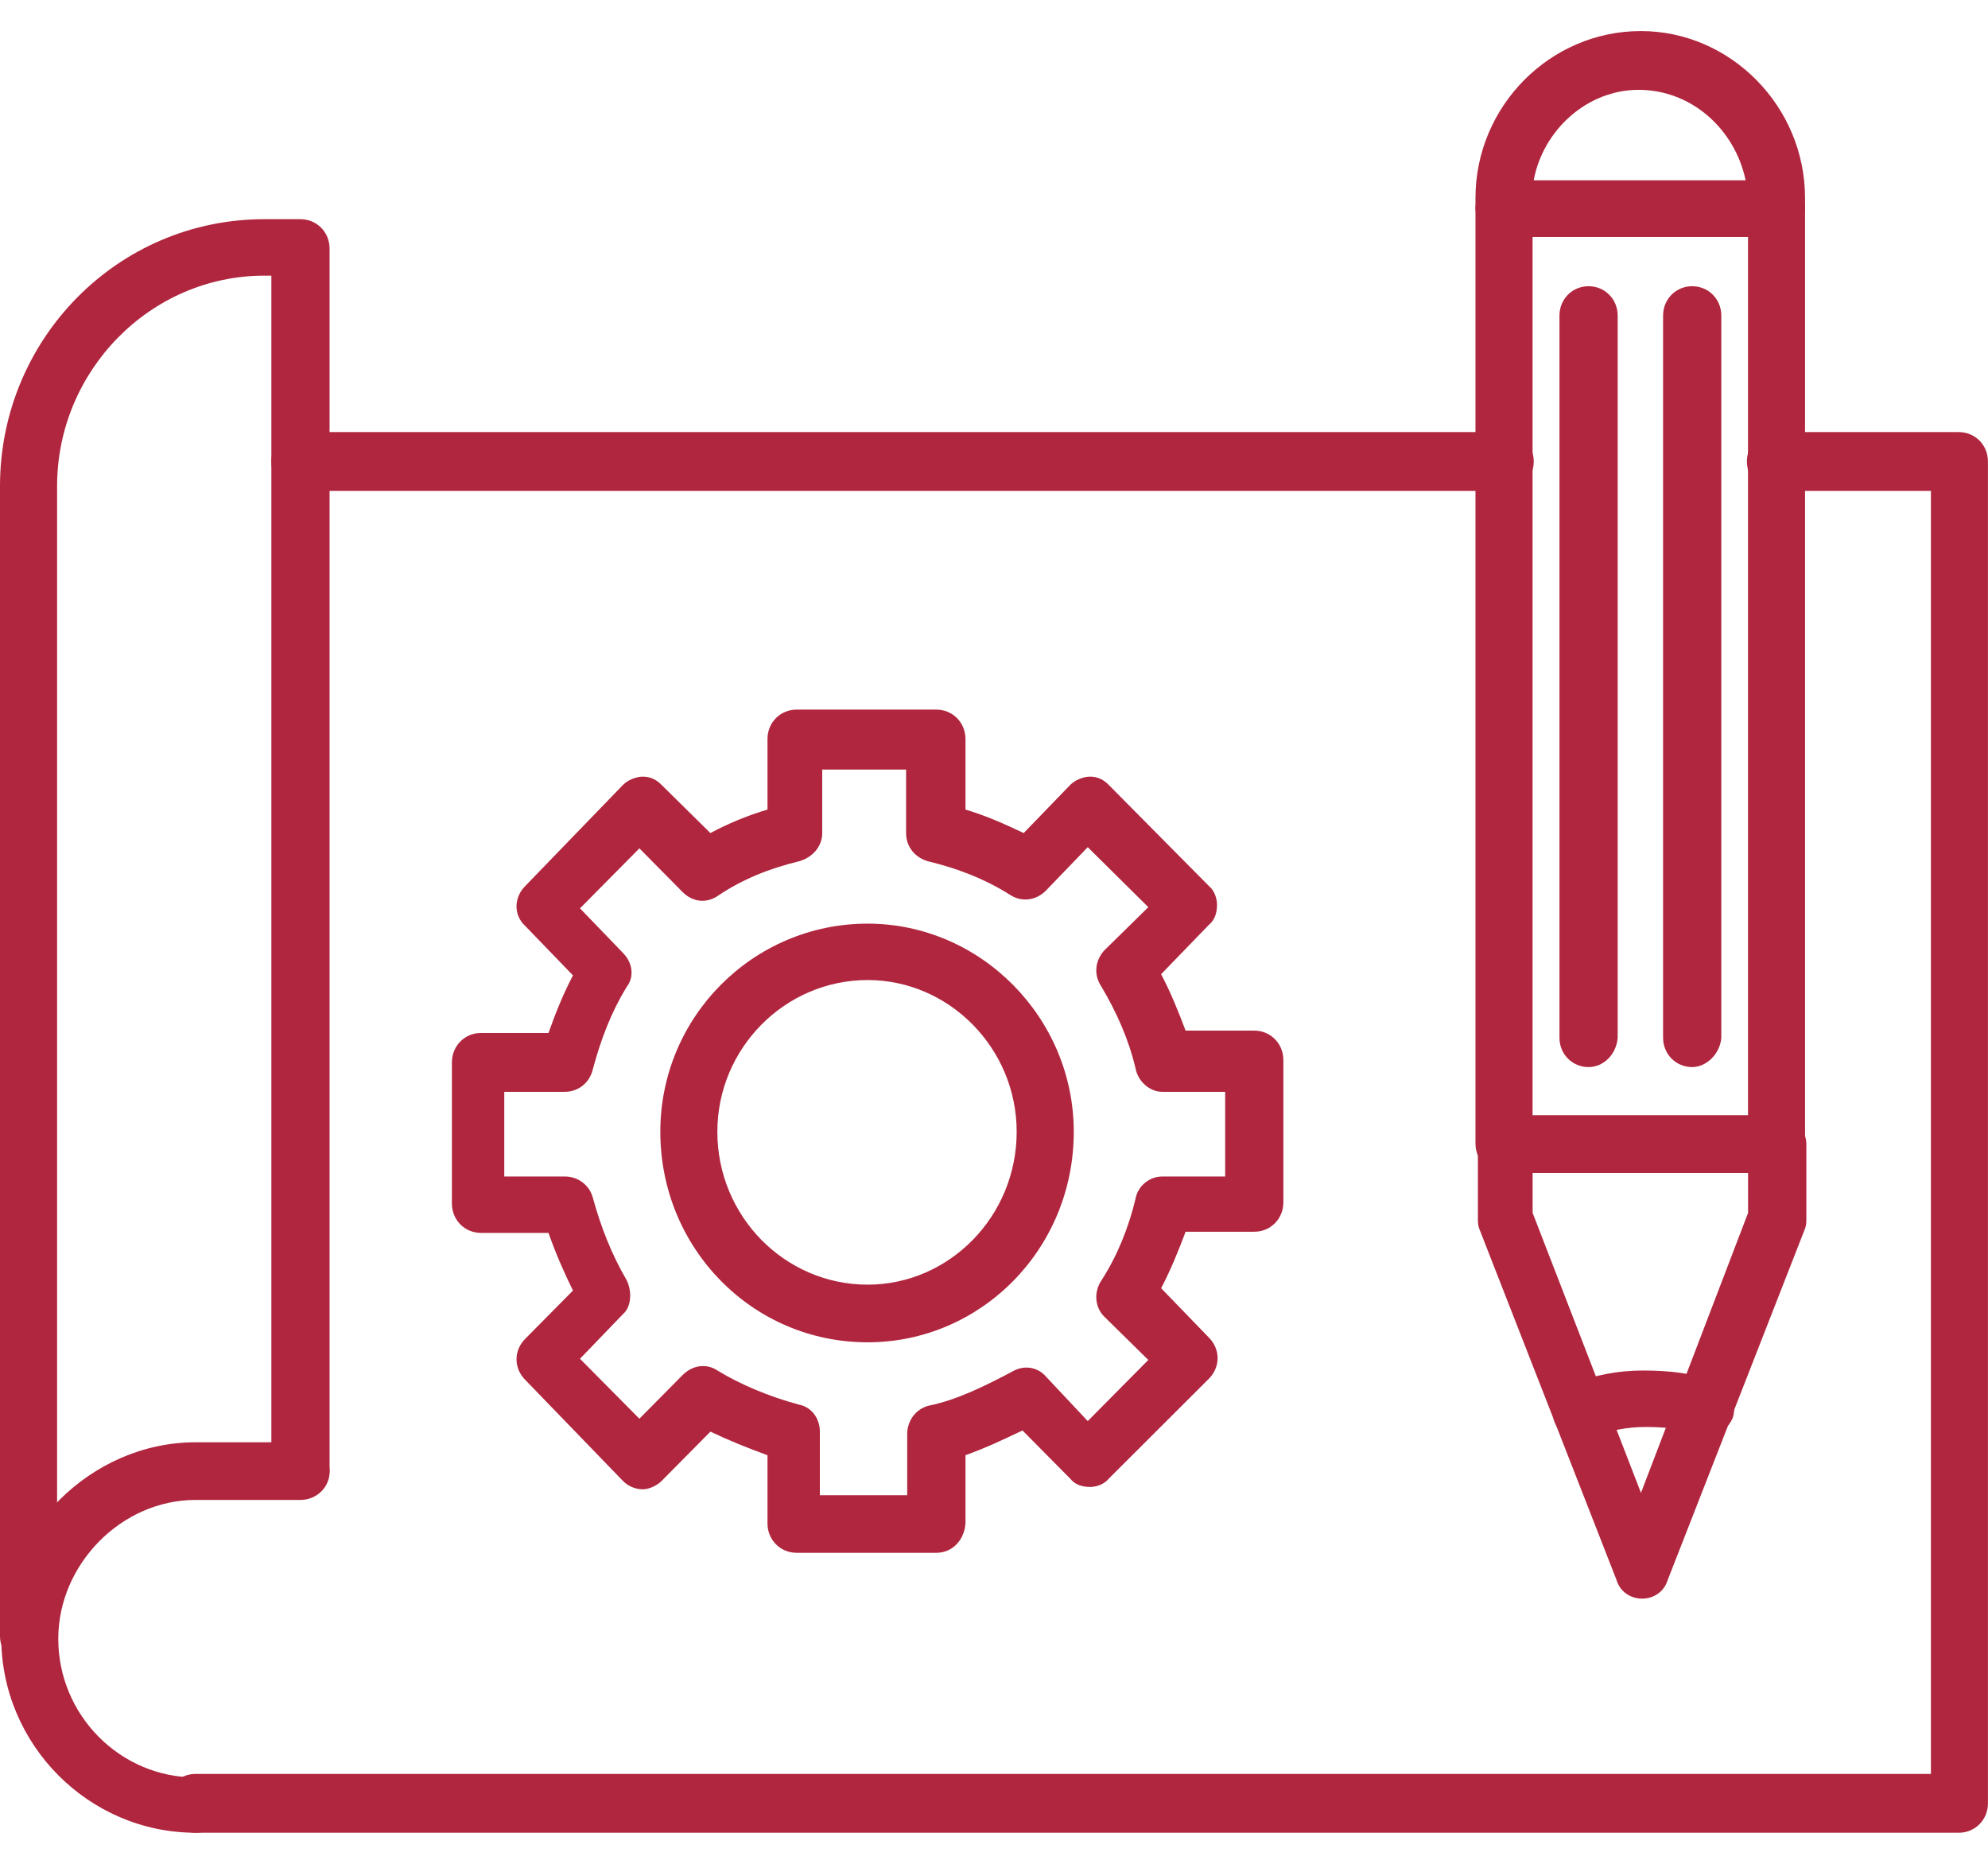
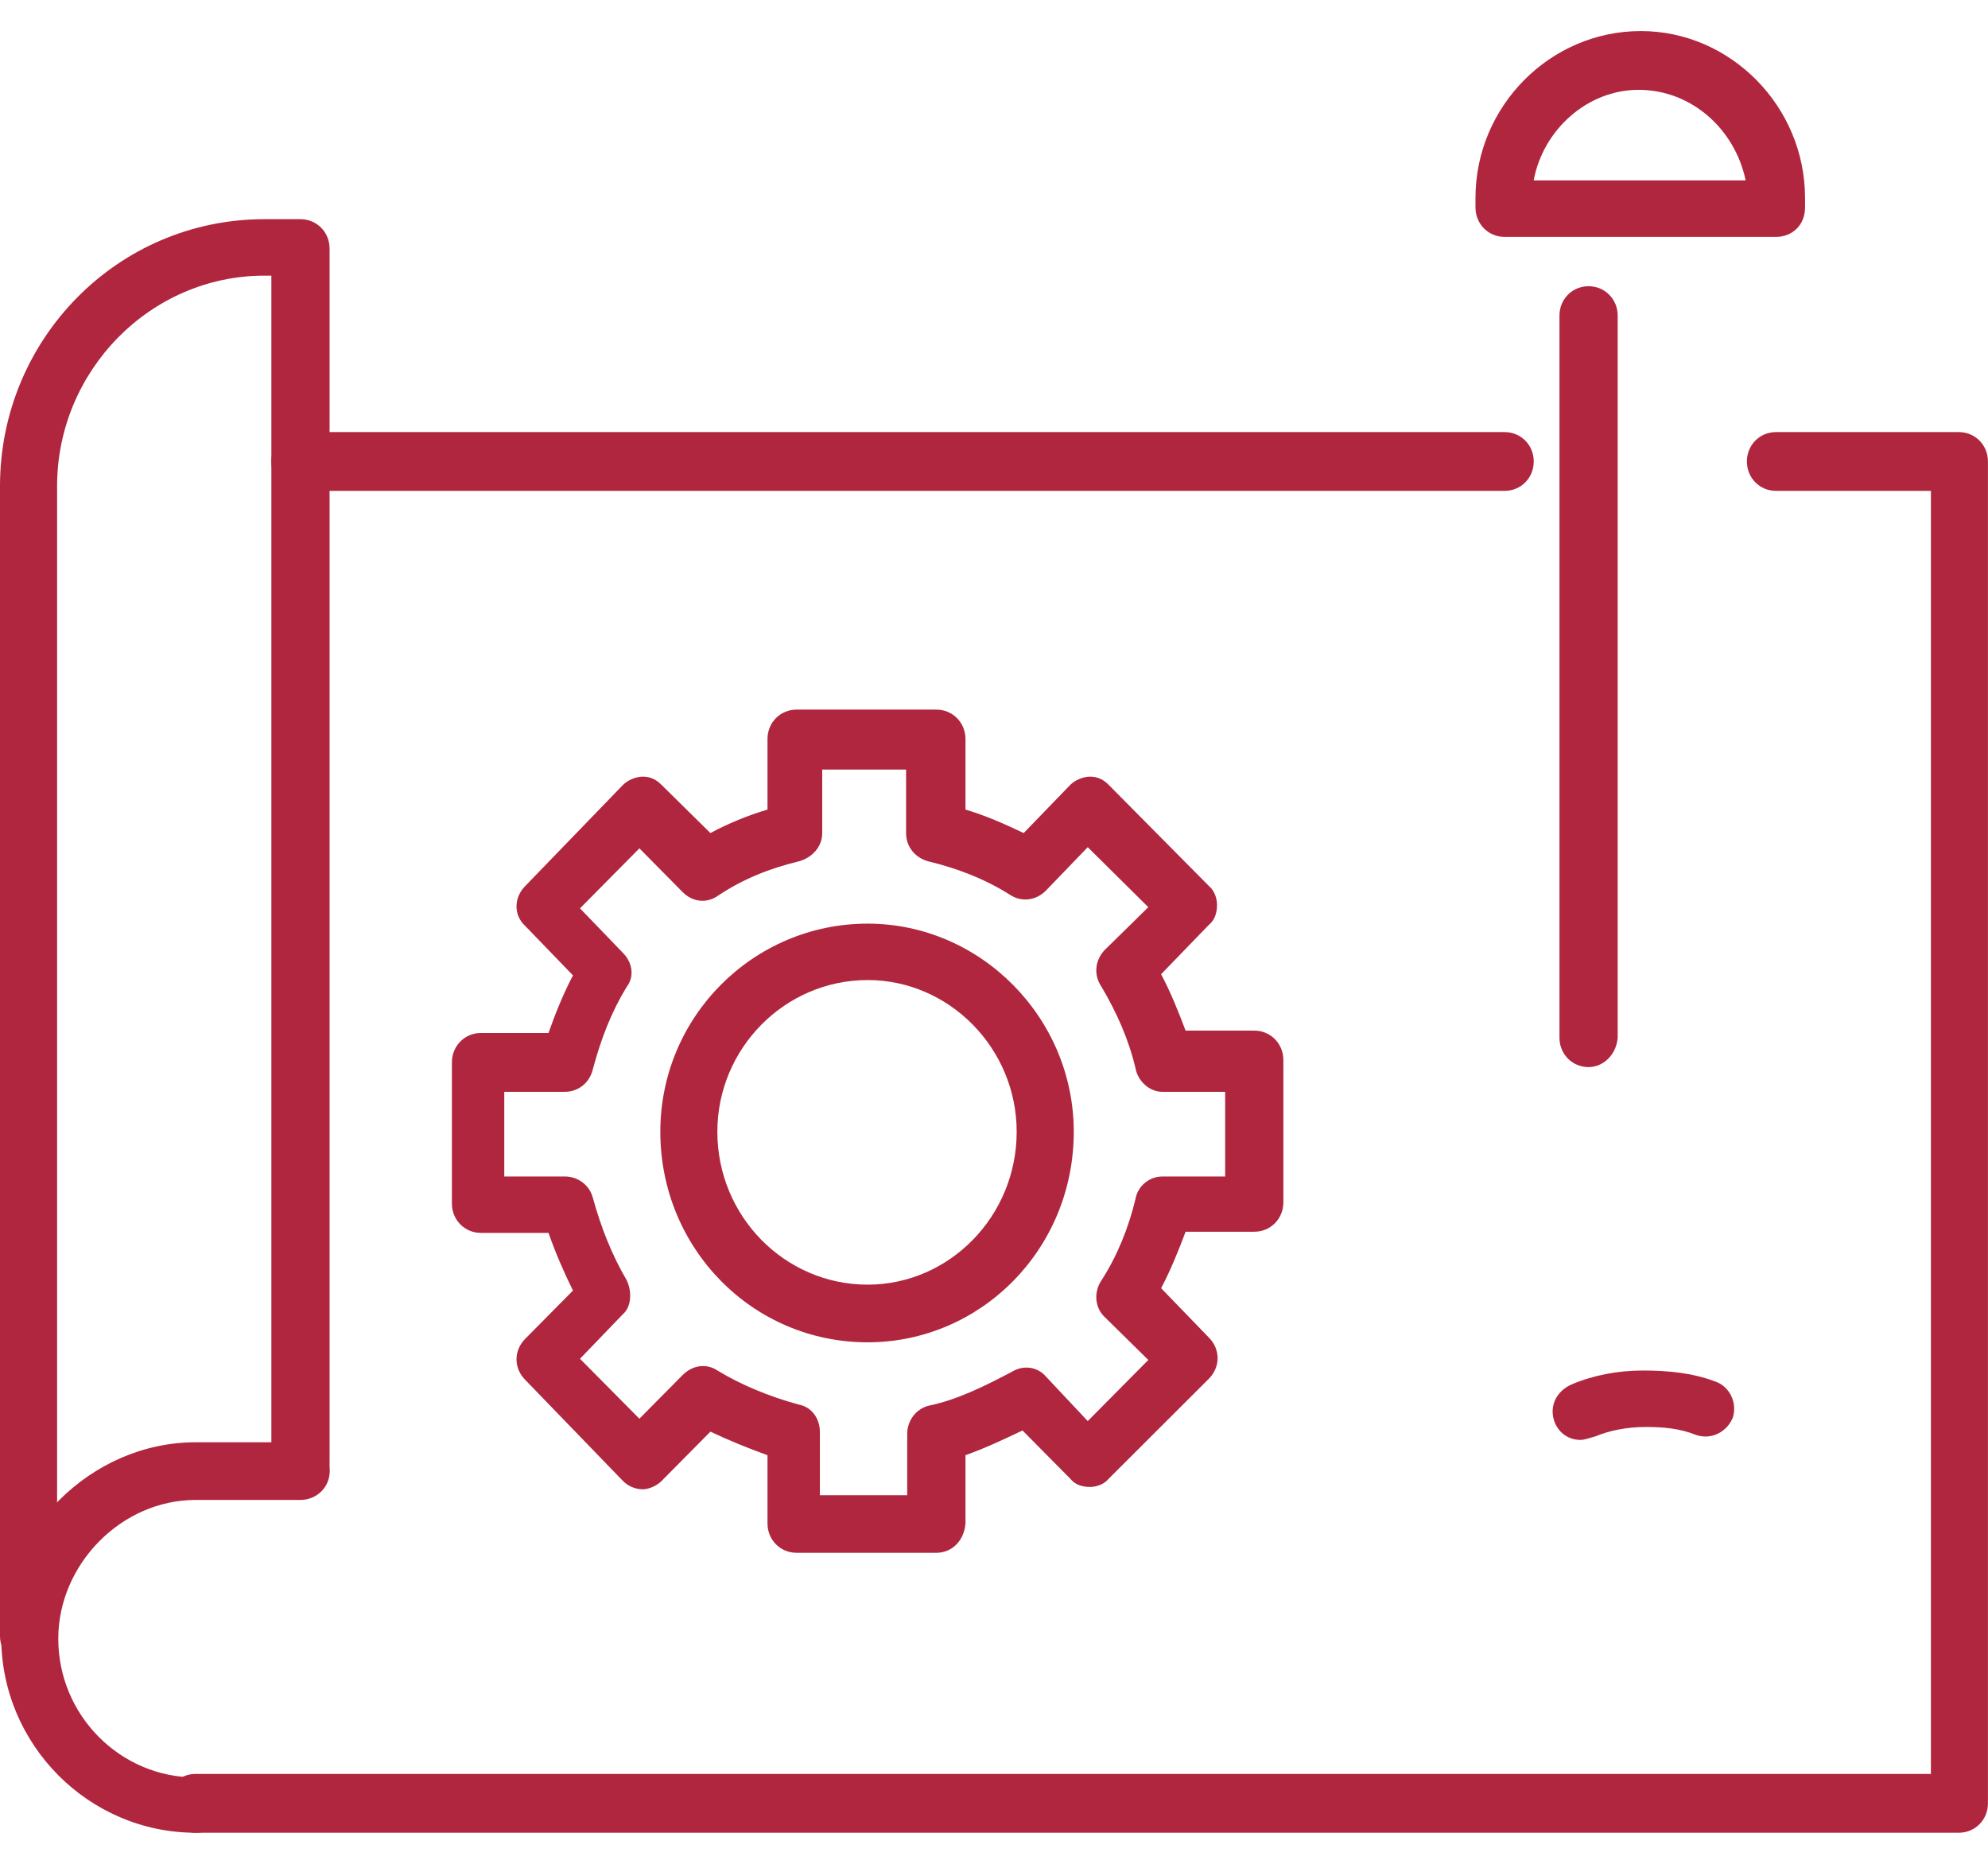
<svg xmlns="http://www.w3.org/2000/svg" width="32" height="30" viewBox="0 0 32 30" fill="none">
  <path fill-rule="evenodd" clip-rule="evenodd" d="M13.966 21.606C12.11 21.606 10.629 20.091 10.629 18.217C10.629 16.362 12.129 14.867 13.966 14.867C15.784 14.867 17.284 16.381 17.284 18.217C17.284 20.11 15.784 21.606 13.966 21.606ZM13.966 15.775C12.635 15.775 11.547 16.873 11.547 18.217C11.547 19.58 12.635 20.678 13.966 20.678C15.278 20.678 16.365 19.58 16.365 18.217C16.365 16.873 15.278 15.775 13.966 15.775Z" fill="#B0263E" />
  <path fill-rule="evenodd" clip-rule="evenodd" d="M15.072 24.994H12.822C12.56 24.994 12.354 24.786 12.354 24.521V23.423C12.035 23.309 11.716 23.177 11.435 23.044L10.648 23.839C10.573 23.915 10.442 23.972 10.348 23.972C10.217 23.972 10.104 23.915 10.029 23.839L8.455 22.211C8.267 22.022 8.267 21.738 8.455 21.549L9.223 20.773C9.073 20.47 8.942 20.167 8.829 19.845H7.742C7.48 19.845 7.274 19.637 7.274 19.372V17.101C7.274 16.835 7.48 16.627 7.742 16.627H8.829C8.942 16.305 9.073 15.984 9.223 15.7L8.455 14.905C8.267 14.734 8.267 14.45 8.455 14.261L10.029 12.633C10.104 12.557 10.235 12.501 10.348 12.501C10.479 12.501 10.573 12.557 10.648 12.633L11.435 13.409C11.716 13.258 12.035 13.125 12.354 13.031V11.895C12.354 11.63 12.56 11.422 12.822 11.422H15.072C15.334 11.422 15.541 11.63 15.541 11.895V13.031C15.859 13.125 16.159 13.258 16.478 13.409L17.228 12.633C17.303 12.557 17.434 12.501 17.547 12.501C17.678 12.501 17.771 12.557 17.846 12.633L19.459 14.261C19.552 14.337 19.59 14.469 19.59 14.564C19.59 14.696 19.552 14.81 19.459 14.886L18.69 15.681C18.84 15.965 18.971 16.287 19.084 16.589H20.19C20.452 16.589 20.658 16.798 20.658 17.063V19.353C20.658 19.618 20.452 19.826 20.19 19.826H19.084C18.971 20.129 18.84 20.451 18.69 20.735L19.459 21.53C19.646 21.719 19.646 22.003 19.459 22.192L17.846 23.802C17.771 23.896 17.64 23.934 17.547 23.934C17.415 23.934 17.303 23.896 17.228 23.802L16.459 23.025C16.14 23.177 15.859 23.309 15.541 23.423V24.521C15.522 24.786 15.334 24.994 15.072 24.994ZM14.603 24.067V23.082C14.603 22.874 14.735 22.685 14.941 22.628C15.409 22.533 15.859 22.306 16.291 22.079C16.478 21.965 16.703 22.003 16.834 22.155L17.509 22.874L18.484 21.89L17.771 21.189C17.622 21.038 17.603 20.792 17.734 20.602C17.978 20.224 18.165 19.77 18.278 19.296C18.315 19.088 18.503 18.937 18.709 18.937H19.721V17.574H18.709C18.503 17.574 18.315 17.403 18.278 17.195C18.165 16.722 17.978 16.305 17.734 15.889C17.603 15.7 17.622 15.473 17.771 15.302L18.484 14.602L17.509 13.636L16.834 14.337C16.684 14.488 16.459 14.526 16.272 14.412C15.859 14.148 15.409 13.977 14.941 13.864C14.735 13.807 14.585 13.636 14.585 13.409V12.387H13.235V13.409C13.235 13.636 13.066 13.807 12.86 13.864C12.391 13.977 11.96 14.148 11.566 14.412C11.379 14.545 11.154 14.526 10.985 14.356L10.292 13.655L9.336 14.621L10.029 15.34C10.179 15.492 10.217 15.719 10.085 15.889C9.842 16.287 9.673 16.722 9.542 17.214C9.486 17.441 9.298 17.574 9.092 17.574H8.117V18.937H9.092C9.298 18.937 9.486 19.069 9.542 19.277C9.673 19.751 9.842 20.186 10.085 20.602C10.179 20.792 10.16 21.038 10.029 21.151L9.336 21.871L10.292 22.836L10.985 22.136C11.154 21.965 11.379 21.946 11.548 22.06C11.923 22.287 12.373 22.477 12.86 22.609C13.066 22.647 13.197 22.836 13.197 23.044V24.067H14.603Z" fill="#B0263E" />
  <path fill-rule="evenodd" clip-rule="evenodd" d="M31.53 29.5H3.148C2.886 29.5 2.68 29.291 2.68 29.026C2.68 28.761 2.886 28.553 3.148 28.553H31.081V7.901H28.587C28.325 7.901 28.119 7.693 28.119 7.428C28.119 7.163 28.325 6.955 28.587 6.955H31.53C31.793 6.955 31.999 7.163 31.999 7.428V29.026C31.999 29.291 31.793 29.5 31.53 29.5ZM24.219 7.901H4.836C4.573 7.901 4.367 7.693 4.367 7.428C4.367 7.163 4.573 6.955 4.836 6.955H24.219C24.482 6.955 24.688 7.163 24.688 7.428C24.688 7.693 24.482 7.901 24.219 7.901Z" fill="#B0263E" />
  <path fill-rule="evenodd" clip-rule="evenodd" d="M3.15 29.5C1.426 29.5 0.02 28.08 0.02 26.358C0.02 24.654 1.463 23.215 3.15 23.215H4.837C5.1 23.215 5.306 23.424 5.306 23.689C5.306 23.935 5.1 24.143 4.837 24.143H3.15C1.95 24.143 0.938 25.184 0.938 26.377C0.938 27.607 1.932 28.61 3.15 28.61C3.413 28.61 3.619 28.819 3.619 29.084C3.619 29.349 3.413 29.5 3.15 29.5Z" fill="#B0263E" />
  <path fill-rule="evenodd" clip-rule="evenodd" d="M0.469 26.811C0.206 26.811 0 26.584 0 26.338V7.825C0 5.459 1.893 3.528 4.255 3.528H4.837C5.099 3.528 5.305 3.736 5.305 4.001V23.65C5.305 23.915 5.099 24.123 4.837 24.123C4.574 24.123 4.368 23.915 4.368 23.65V4.437H4.255C2.418 4.437 0.919 5.97 0.919 7.825V26.338C0.937 26.584 0.731 26.811 0.469 26.811Z" fill="#B0263E" />
-   <path fill-rule="evenodd" clip-rule="evenodd" d="M28.587 18.88H24.219C23.956 18.88 23.75 18.672 23.75 18.407V3.358C23.75 3.112 23.956 2.904 24.219 2.904H28.587C28.849 2.904 29.055 3.112 29.055 3.358V18.426C29.055 18.672 28.849 18.88 28.587 18.88ZM24.669 17.953H28.137V3.812H24.669V17.953Z" fill="#B0263E" />
  <path fill-rule="evenodd" clip-rule="evenodd" d="M28.587 3.813H24.219C23.956 3.813 23.75 3.604 23.75 3.339V3.188C23.75 1.711 24.95 0.5 26.412 0.5C27.855 0.5 29.055 1.711 29.055 3.188V3.339C29.055 3.623 28.849 3.813 28.587 3.813ZM24.687 2.904H28.099C27.93 2.09 27.237 1.446 26.375 1.446C25.55 1.446 24.837 2.09 24.687 2.904Z" fill="#B0263E" />
-   <path fill-rule="evenodd" clip-rule="evenodd" d="M26.432 25.732C26.245 25.732 26.076 25.619 26.02 25.43L23.808 19.77C23.789 19.713 23.789 19.656 23.789 19.618V18.426C23.789 18.161 23.995 17.952 24.258 17.952H28.607C28.869 17.952 29.076 18.161 29.076 18.426V19.618C29.076 19.656 29.076 19.713 29.057 19.77L26.845 25.43C26.788 25.619 26.62 25.732 26.432 25.732ZM24.67 19.523L26.414 24.029L28.138 19.523V18.88H24.67V19.523Z" fill="#B0263E" />
  <path fill-rule="evenodd" clip-rule="evenodd" d="M25.438 23.177C25.269 23.177 25.1 23.082 25.025 22.893C24.931 22.647 25.044 22.401 25.288 22.288C25.644 22.136 26.037 22.06 26.45 22.06C26.843 22.06 27.237 22.098 27.593 22.231C27.837 22.306 27.968 22.571 27.893 22.817C27.8 23.045 27.556 23.177 27.312 23.101C27.031 22.988 26.769 22.969 26.487 22.969C26.187 22.969 25.906 23.026 25.681 23.12C25.55 23.158 25.494 23.177 25.438 23.177Z" fill="#B0263E" />
-   <path fill-rule="evenodd" clip-rule="evenodd" d="M27.238 17.176C26.976 17.176 26.77 16.968 26.77 16.703V5.08C26.77 4.815 26.976 4.607 27.238 4.607C27.501 4.607 27.707 4.815 27.707 5.08V16.703C27.688 16.968 27.463 17.176 27.238 17.176Z" fill="#B0263E" />
  <path fill-rule="evenodd" clip-rule="evenodd" d="M25.57 17.176C25.308 17.176 25.102 16.968 25.102 16.703V5.08C25.102 4.815 25.308 4.607 25.57 4.607C25.833 4.607 26.039 4.815 26.039 5.08V16.703C26.02 16.968 25.814 17.176 25.57 17.176Z" fill="#B0263E" />
</svg>